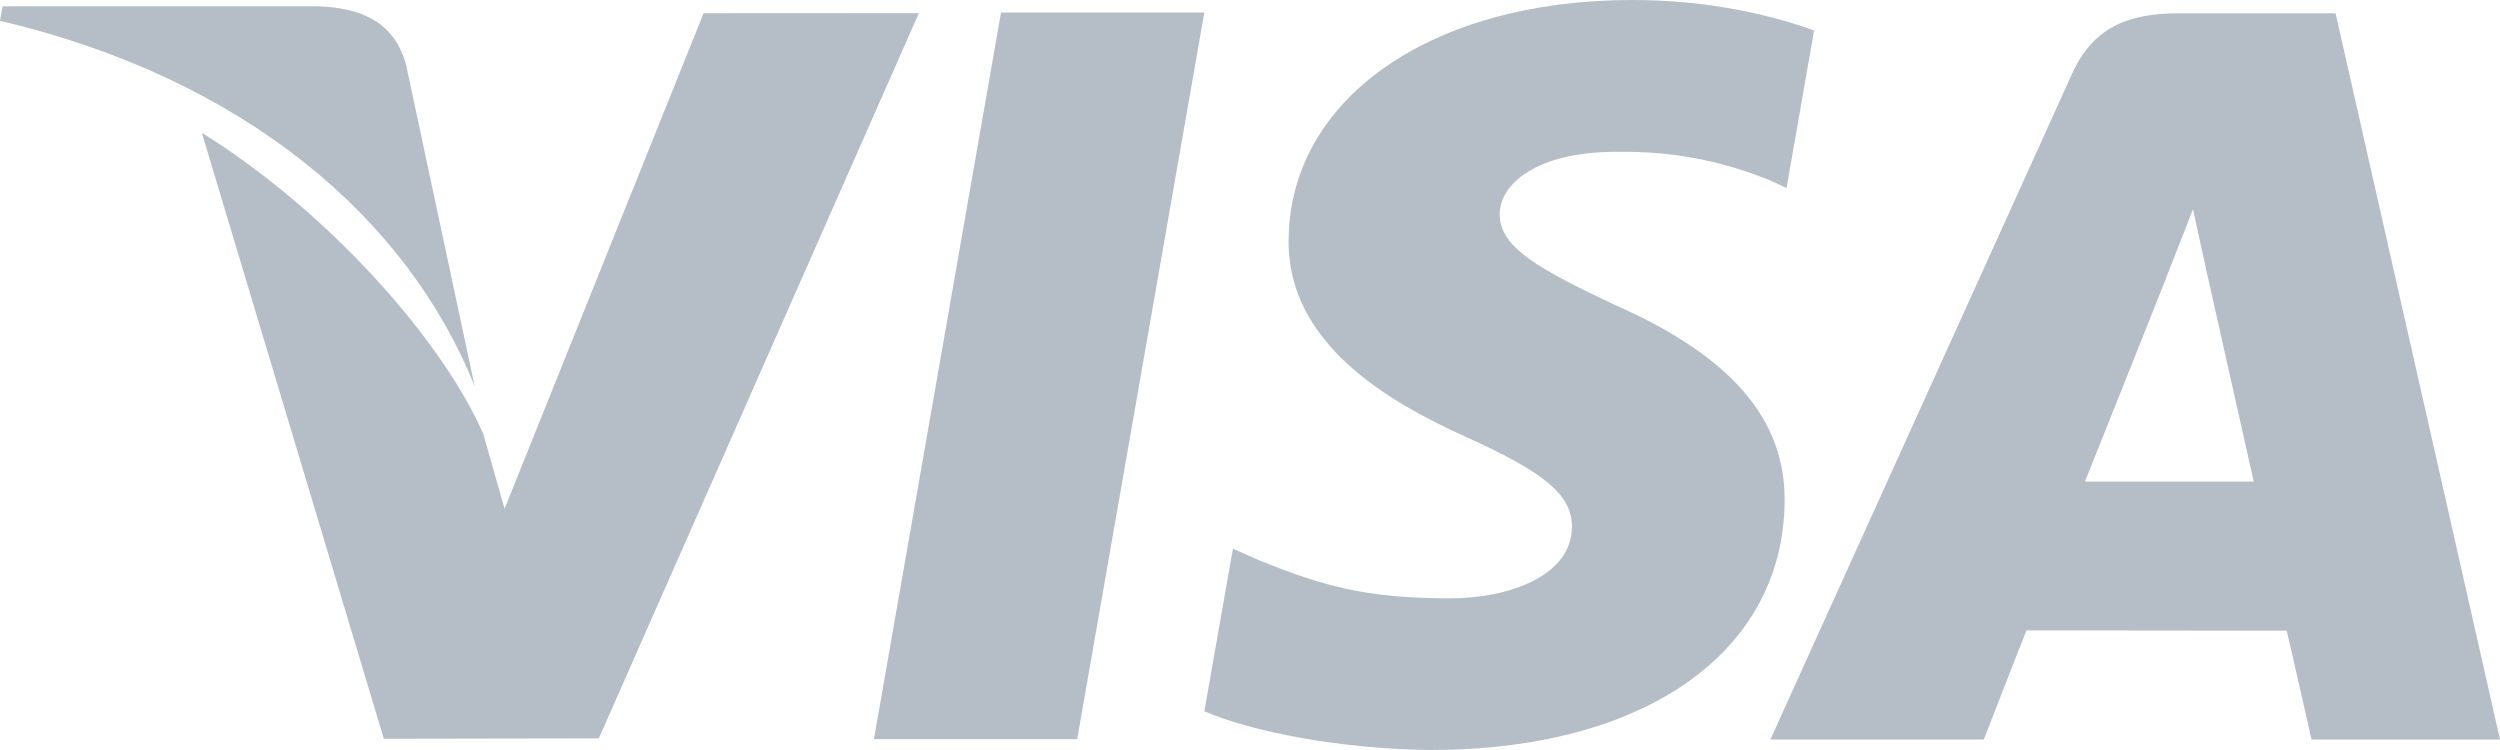
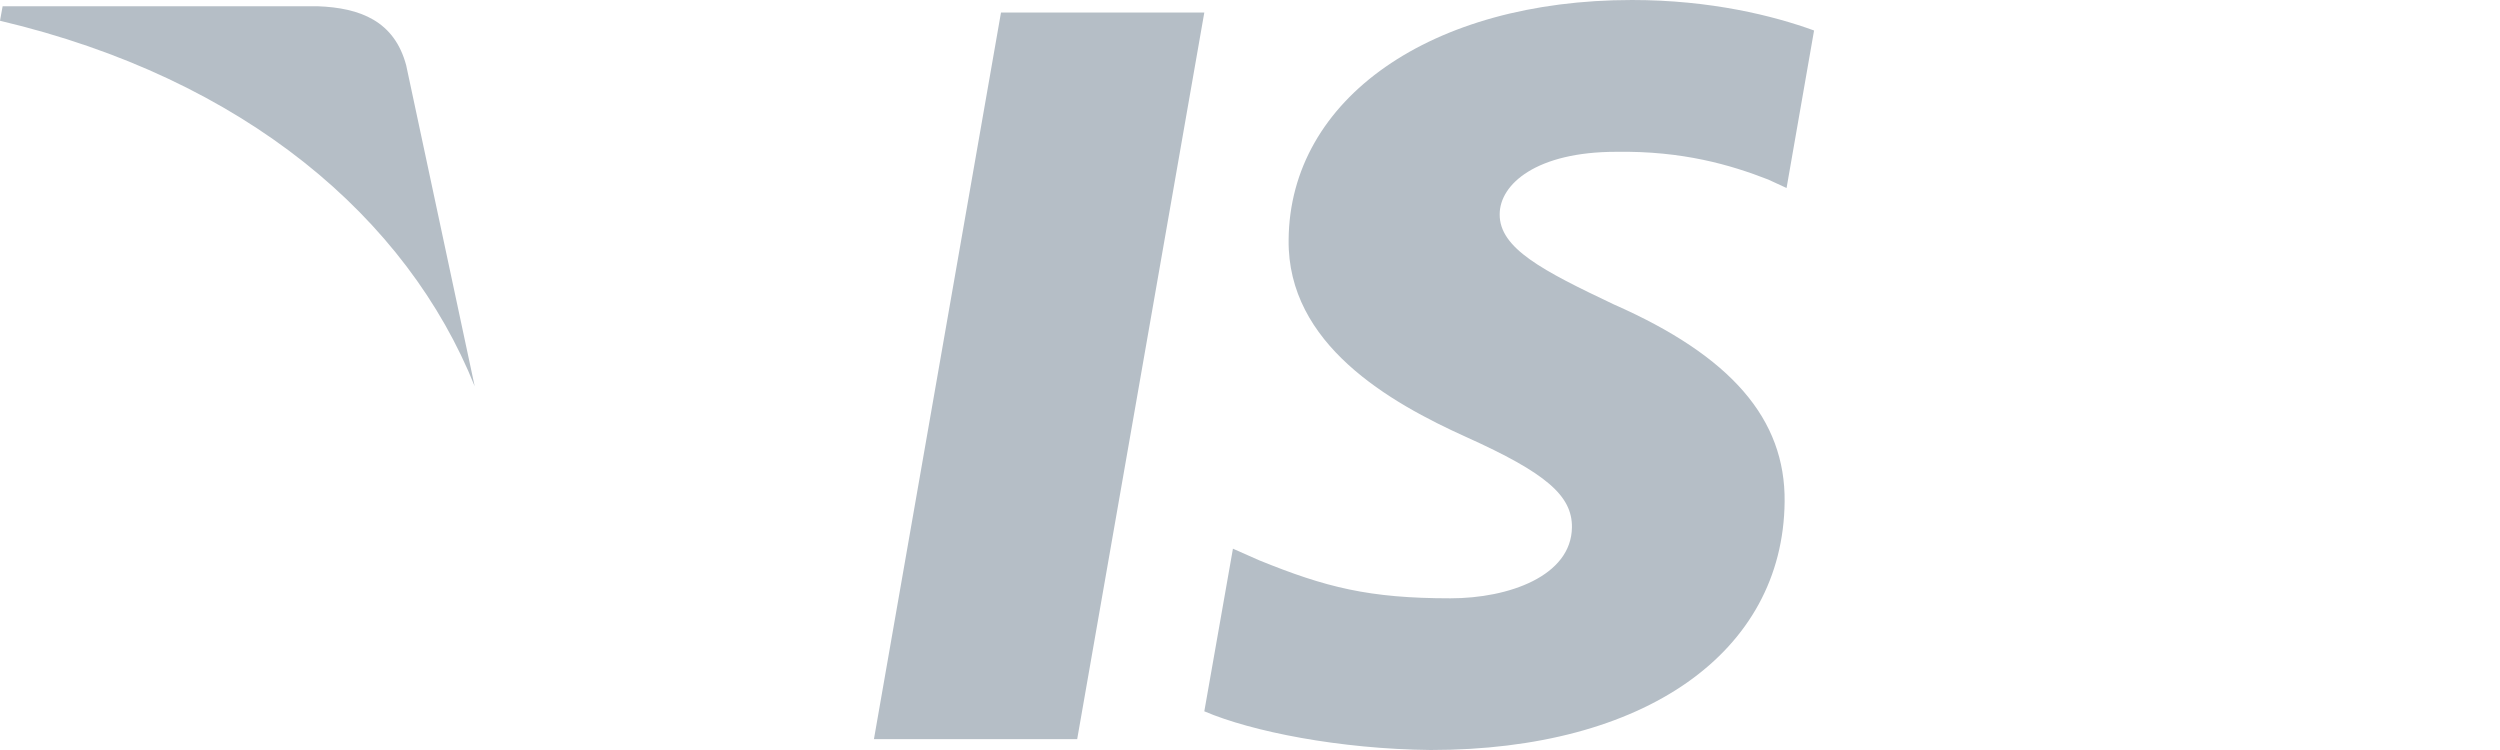
<svg xmlns="http://www.w3.org/2000/svg" width="40" height="12" viewBox="0 0 40 12" fill="none">
  <path d="M16.016 0.2L13.983 11.826H17.235L19.269 0.2H16.016Z" fill="#B5BEC6" />
-   <path d="M11.257 0.212L8.073 8.141L7.733 6.944C7.105 5.501 5.323 3.43 3.229 2.124L6.141 11.82L9.581 11.814L14.702 0.21L11.257 0.212Z" fill="#B5BEC6" />
  <path d="M6.499 1.045C6.31 0.336 5.762 0.125 5.083 0.1H0.042L0 0.332C3.923 1.259 6.518 3.494 7.595 6.18L6.499 1.045Z" fill="#B5BEC6" />
  <path d="M25.858 2.429C26.922 2.412 27.693 2.639 28.292 2.873L28.585 3.008L29.025 0.488C28.381 0.253 27.372 6.9636e-07 26.113 6.9636e-07C22.9 6.9636e-07 20.635 1.577 20.618 3.837C20.597 5.507 22.231 6.439 23.465 6.995C24.732 7.566 25.157 7.929 25.151 8.438C25.141 9.216 24.141 9.573 23.207 9.573C21.905 9.573 21.213 9.398 20.145 8.964L19.727 8.779L19.269 11.381C20.03 11.706 21.434 11.985 22.892 12C26.309 12 28.53 10.442 28.554 8.027C28.568 6.706 27.701 5.698 25.822 4.871C24.684 4.331 23.989 3.973 23.995 3.428C23.995 2.945 24.586 2.429 25.858 2.429Z" fill="#B5BEC6" />
-   <path d="M37.369 0.213H34.857C34.077 0.213 33.497 0.42 33.154 1.178L28.326 11.832H31.741C31.741 11.832 32.297 10.4 32.424 10.086C32.797 10.086 36.115 10.091 36.587 10.091C36.684 10.497 36.984 11.832 36.984 11.832H40L37.369 0.213ZM33.359 7.706C33.627 7.039 34.655 4.457 34.655 4.457C34.637 4.489 34.92 3.785 35.088 3.347L35.307 4.35C35.307 4.35 35.93 7.125 36.06 7.706H33.359Z" fill="#B5BEC6" />
</svg>